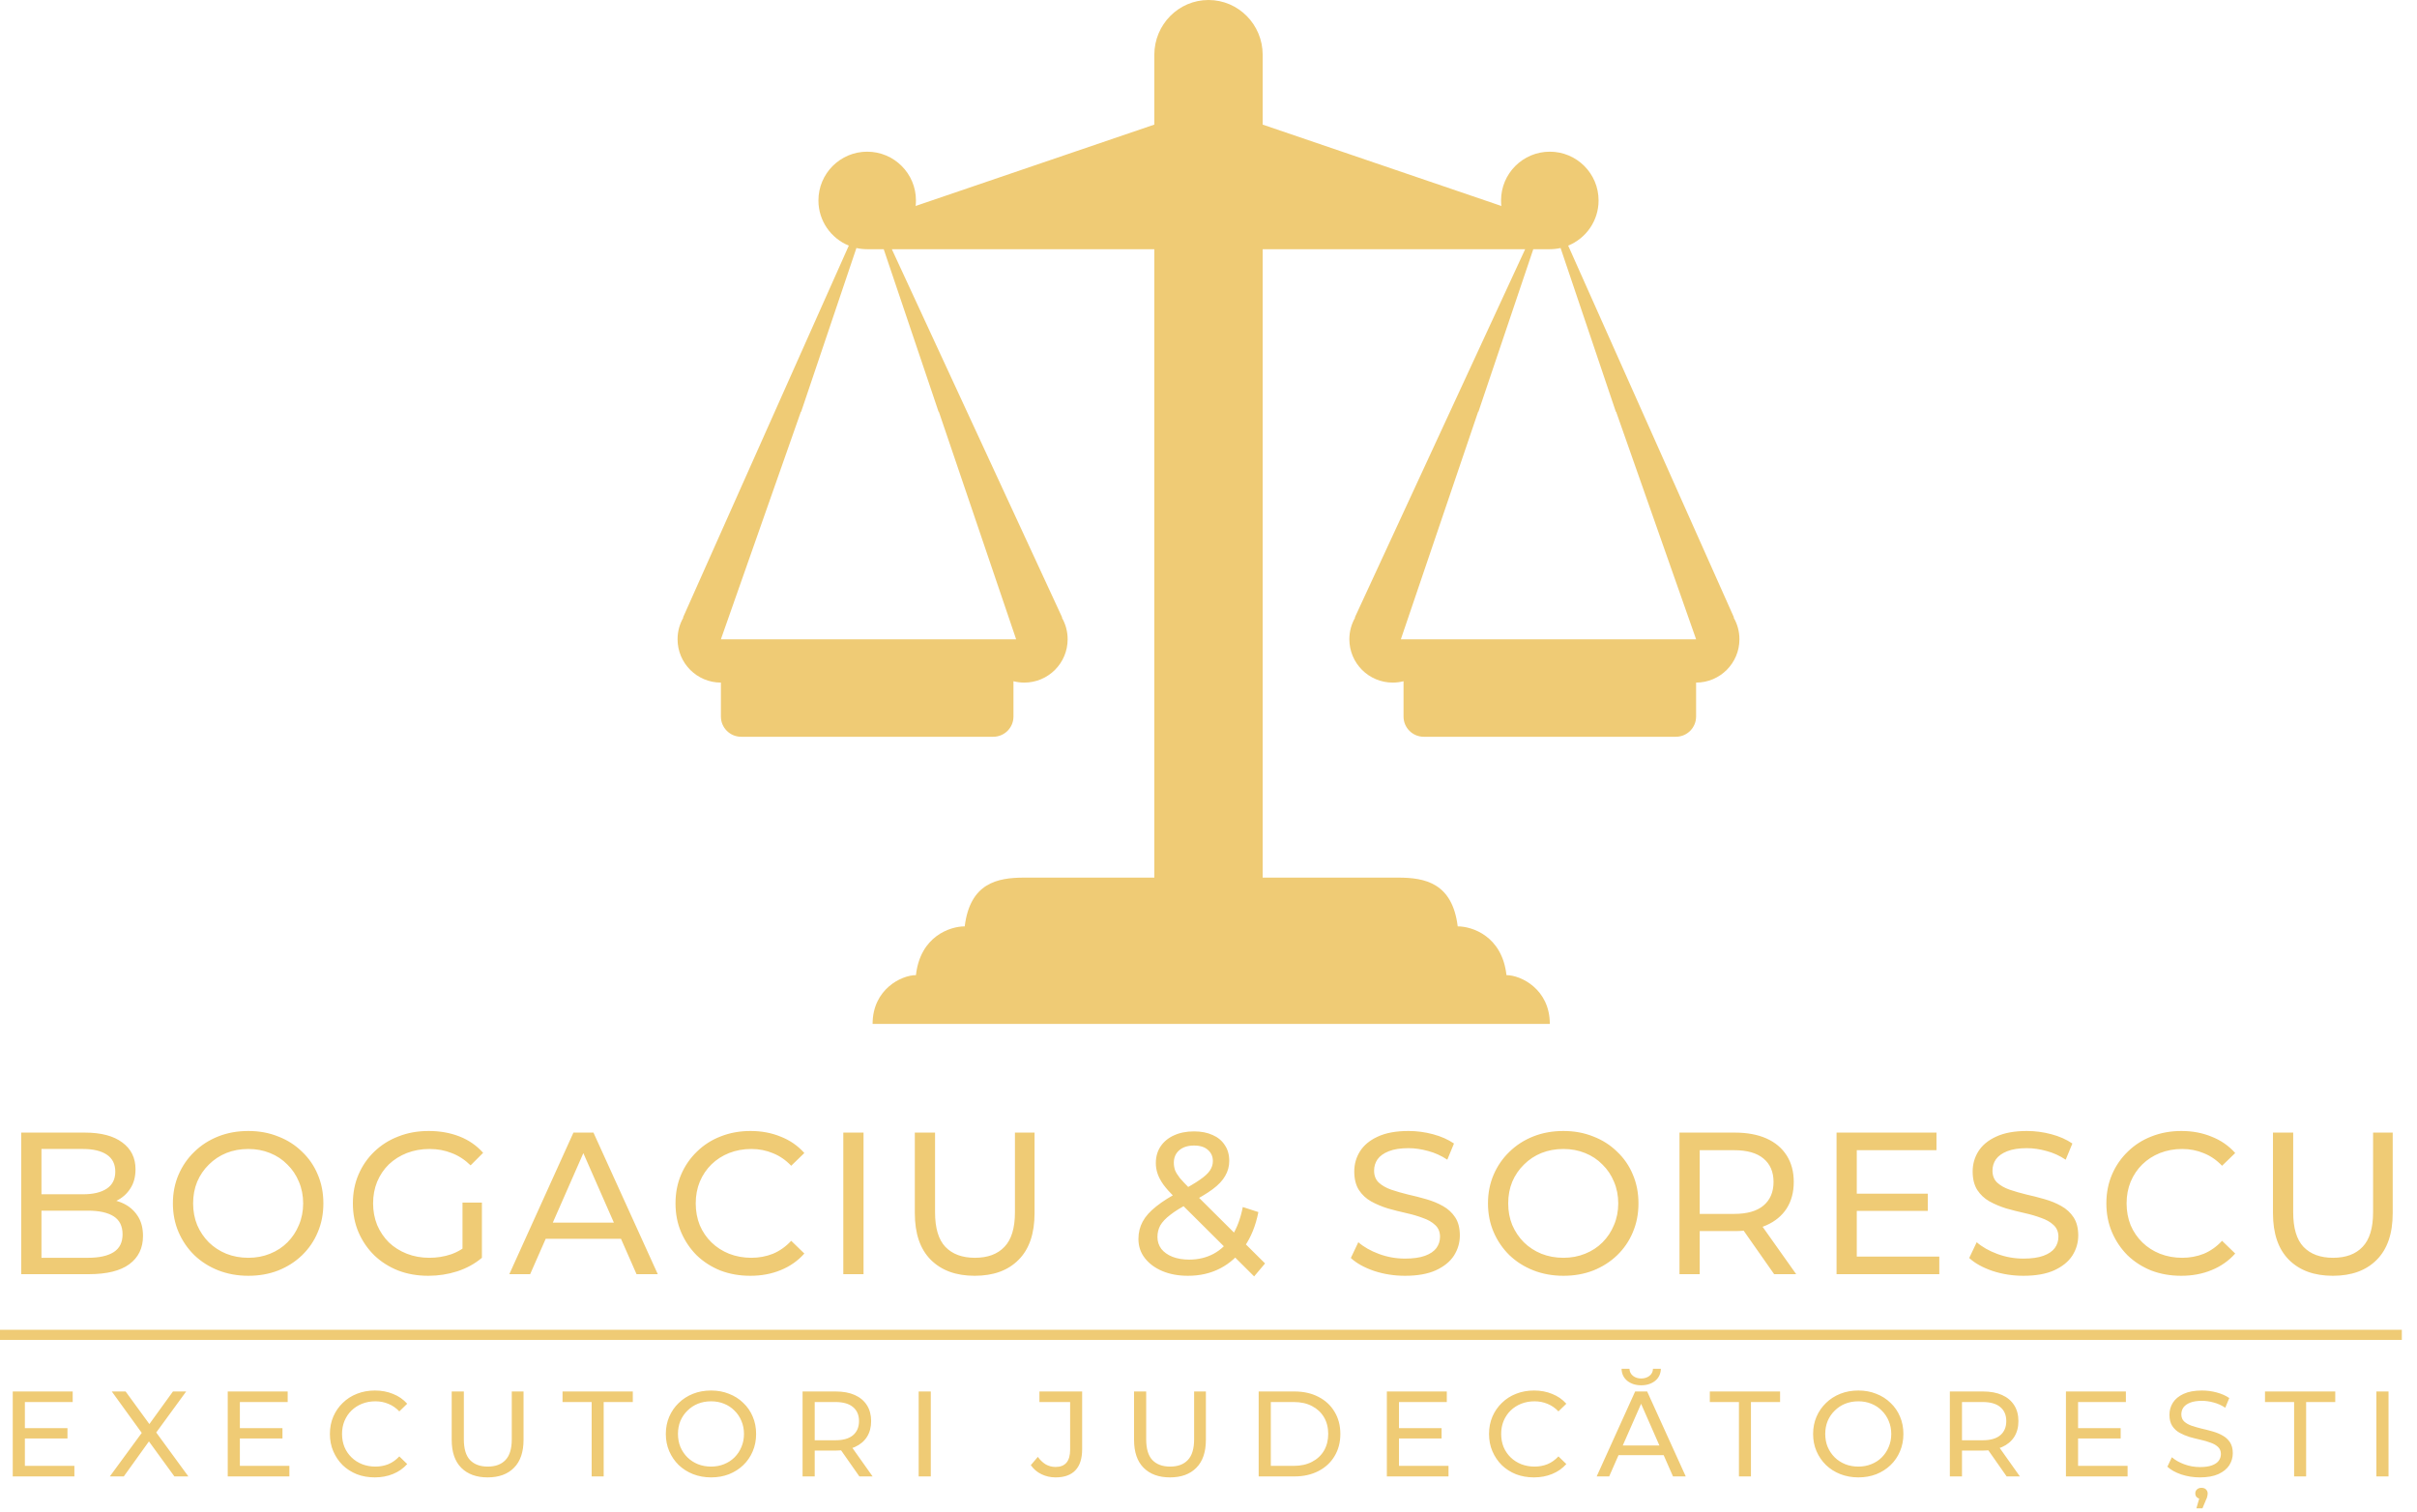
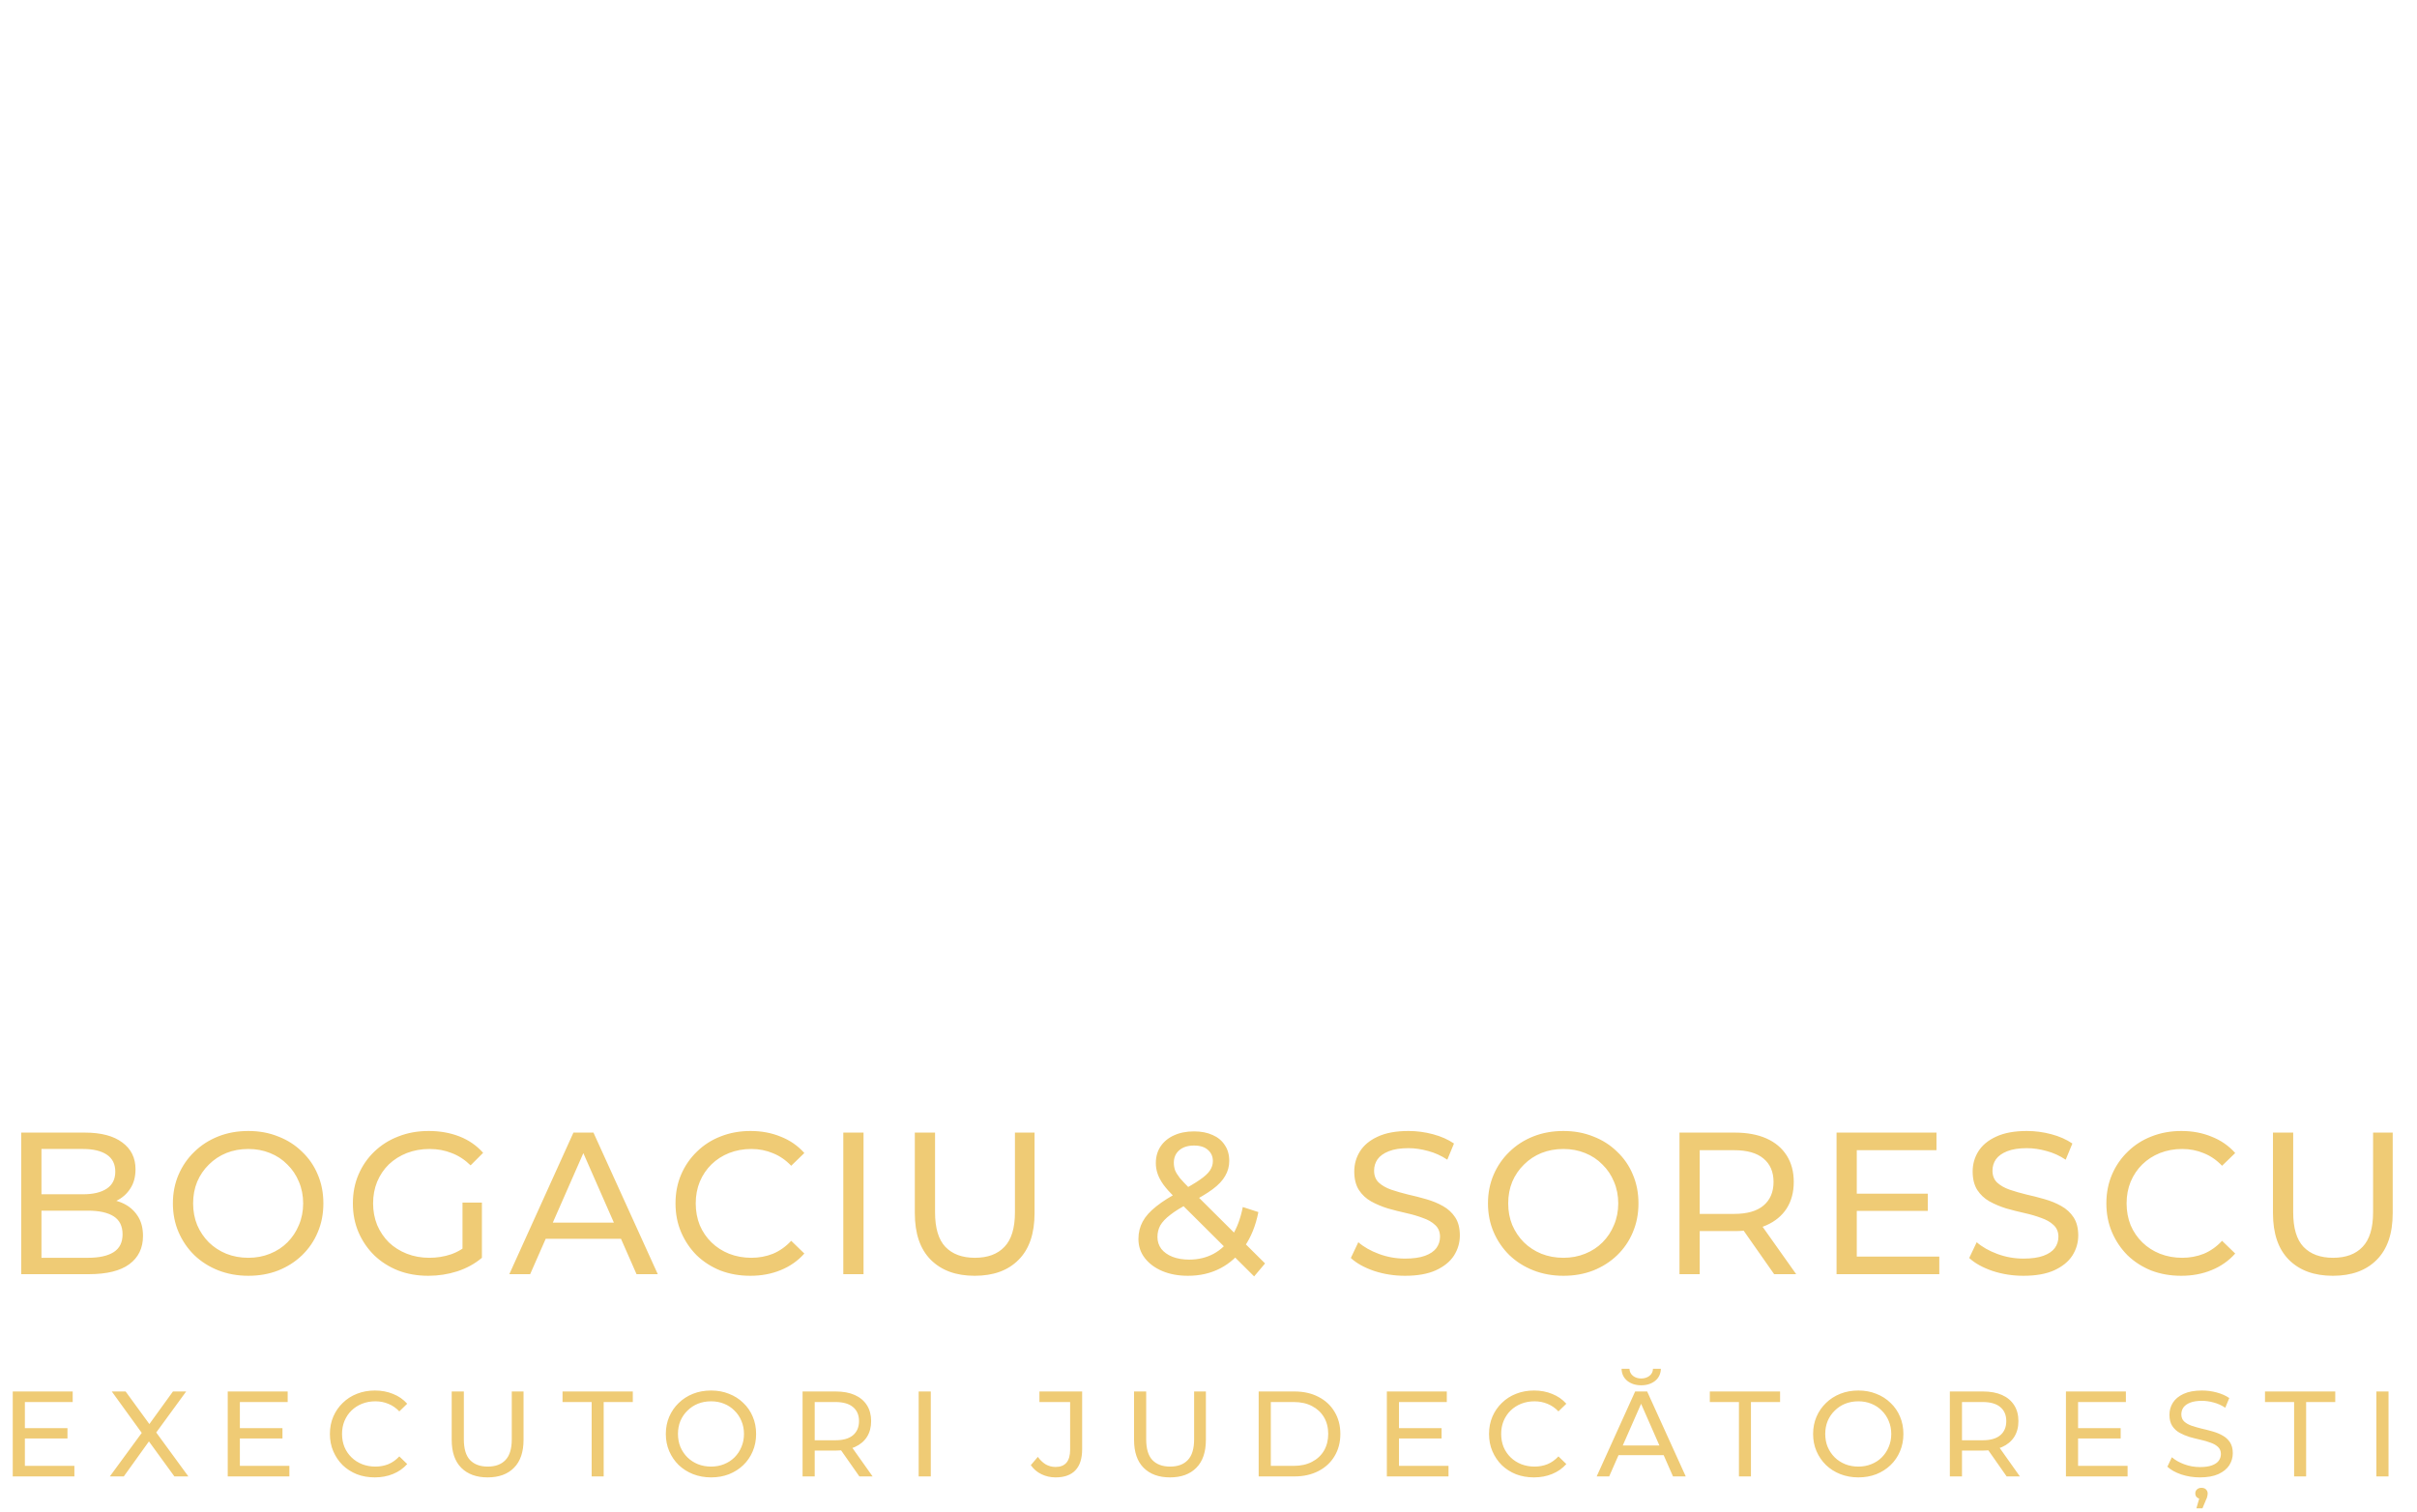
<svg xmlns="http://www.w3.org/2000/svg" width="478" height="299" viewBox="0 0 478 299" fill="none">
-   <path fill-rule="evenodd" clip-rule="evenodd" d="M249.714 173.571L249.714 10.847C249.714 4.856 244.917 0 239 0C233.083 0 228.286 4.856 228.286 10.847L228.286 10.862V24.643L181.143 40.714L181.077 40.773C181.121 40.402 181.143 40.025 181.143 39.643C181.143 34.317 176.826 30 171.5 30C166.174 30 161.857 34.317 161.857 39.643C161.857 43.683 164.341 47.142 167.866 48.577L135.071 122.143L135.163 122.115C134.423 123.382 134 124.856 134 126.429C134 131.162 137.838 135 142.571 135L142.571 141.714C142.571 143.923 144.362 145.714 146.571 145.714H196.429C198.638 145.714 200.429 143.923 200.429 141.714V134.73C201.113 134.906 201.831 135 202.571 135C207.305 135 211.143 131.162 211.143 126.429C211.143 124.867 210.725 123.404 209.996 122.143H210.071L176.375 49.286H228.286V173.571H202.571C197.214 173.571 191.857 174.643 190.786 183.214C187.929 183.214 182 185.143 181.143 192.857C178.286 192.857 172.571 195.643 172.571 202.5H239H306.5C306.5 195.643 300.786 192.857 297.929 192.857C297.071 185.143 291.143 183.214 288.286 183.214C287.214 174.643 281.857 173.571 276.5 173.571H249.714ZM171.509 49.286H174.768L185.616 81.429H185.674L200.956 126.429L194 126.429H151.143L142.571 126.429L158.387 81.429H158.442L169.37 49.05C170.055 49.204 170.768 49.286 171.5 49.286H171.509ZM303.232 49.286H306.491H306.5C307.232 49.286 307.945 49.204 308.63 49.05L319.558 81.429H319.613L335.429 126.429L326.857 126.429H284L277.044 126.429L292.326 81.429H292.384L303.232 49.286ZM310.134 48.577C313.659 47.142 316.143 43.683 316.143 39.643C316.143 34.317 311.826 30 306.5 30C301.175 30 296.857 34.317 296.857 39.643C296.857 40.025 296.88 40.402 296.923 40.773L296.857 40.714L249.714 24.643V49.286H301.625L267.929 122.143H268.004C267.275 123.404 266.857 124.867 266.857 126.429C266.857 131.162 270.695 135 275.429 135C276.169 135 276.887 134.906 277.571 134.73V141.714C277.571 143.923 279.362 145.714 281.571 145.714H331.429C333.638 145.714 335.429 143.923 335.429 141.714L335.429 135C340.163 135 344 131.162 344 126.429C344 124.856 343.577 123.382 342.837 122.115L342.929 122.143L310.134 48.577Z" fill="#EFCB75" />
  <path d="M4.2 252V224H16.76C19.987 224 22.467 224.653 24.2 225.96C25.933 227.24 26.8 229 26.8 231.24C26.8 232.76 26.453 234.04 25.76 235.08C25.093 236.12 24.187 236.92 23.04 237.48C21.893 238.04 20.653 238.32 19.32 238.32L20.04 237.12C21.64 237.12 23.053 237.4 24.28 237.96C25.507 238.52 26.48 239.347 27.2 240.44C27.92 241.507 28.28 242.84 28.28 244.44C28.28 246.84 27.373 248.707 25.56 250.04C23.773 251.347 21.107 252 17.56 252H4.2ZM8.2 248.76H17.4C19.613 248.76 21.307 248.387 22.48 247.64C23.653 246.893 24.24 245.72 24.24 244.12C24.24 242.493 23.653 241.307 22.48 240.56C21.307 239.813 19.613 239.44 17.4 239.44H7.84V236.2H16.4C18.427 236.2 20 235.827 21.12 235.08C22.24 234.333 22.8 233.213 22.8 231.72C22.8 230.227 22.24 229.107 21.12 228.36C20 227.613 18.427 227.24 16.4 227.24H8.2V248.76ZM49.113 252.32C46.98 252.32 44.993 251.96 43.153 251.24C41.34 250.52 39.767 249.52 38.433 248.24C37.1 246.933 36.06 245.413 35.313 243.68C34.567 241.947 34.193 240.053 34.193 238C34.193 235.947 34.567 234.053 35.313 232.32C36.06 230.587 37.1 229.08 38.433 227.8C39.767 226.493 41.34 225.48 43.153 224.76C44.967 224.04 46.953 223.68 49.113 223.68C51.247 223.68 53.207 224.04 54.993 224.76C56.807 225.453 58.38 226.453 59.713 227.76C61.073 229.04 62.113 230.547 62.833 232.28C63.58 234.013 63.953 235.92 63.953 238C63.953 240.08 63.58 241.987 62.833 243.72C62.113 245.453 61.073 246.973 59.713 248.28C58.38 249.56 56.807 250.56 54.993 251.28C53.207 251.973 51.247 252.32 49.113 252.32ZM49.113 248.76C50.66 248.76 52.087 248.493 53.393 247.96C54.727 247.427 55.873 246.68 56.833 245.72C57.82 244.733 58.58 243.587 59.113 242.28C59.673 240.973 59.953 239.547 59.953 238C59.953 236.453 59.673 235.027 59.113 233.72C58.58 232.413 57.82 231.28 56.833 230.32C55.873 229.333 54.727 228.573 53.393 228.04C52.087 227.507 50.66 227.24 49.113 227.24C47.54 227.24 46.087 227.507 44.753 228.04C43.447 228.573 42.3 229.333 41.313 230.32C40.327 231.28 39.553 232.413 38.993 233.72C38.46 235.027 38.193 236.453 38.193 238C38.193 239.547 38.46 240.973 38.993 242.28C39.553 243.587 40.327 244.733 41.313 245.72C42.3 246.68 43.447 247.427 44.753 247.96C46.087 248.493 47.54 248.76 49.113 248.76ZM84.707 252.32C82.547 252.32 80.561 251.973 78.747 251.28C76.934 250.56 75.361 249.56 74.027 248.28C72.694 246.973 71.654 245.453 70.907 243.72C70.16 241.987 69.787 240.08 69.787 238C69.787 235.92 70.16 234.013 70.907 232.28C71.654 230.547 72.694 229.04 74.027 227.76C75.387 226.453 76.974 225.453 78.787 224.76C80.6 224.04 82.6 223.68 84.787 223.68C87.001 223.68 89.027 224.04 90.867 224.76C92.707 225.48 94.267 226.56 95.547 228L93.067 230.48C91.921 229.36 90.667 228.547 89.307 228.04C87.974 227.507 86.52 227.24 84.947 227.24C83.347 227.24 81.854 227.507 80.467 228.04C79.107 228.573 77.921 229.32 76.907 230.28C75.921 231.24 75.147 232.387 74.587 233.72C74.054 235.027 73.787 236.453 73.787 238C73.787 239.52 74.054 240.947 74.587 242.28C75.147 243.587 75.921 244.733 76.907 245.72C77.921 246.68 79.107 247.427 80.467 247.96C81.827 248.493 83.307 248.76 84.907 248.76C86.4 248.76 87.827 248.533 89.187 248.08C90.574 247.6 91.854 246.813 93.027 245.72L95.307 248.76C93.921 249.933 92.294 250.827 90.427 251.44C88.587 252.027 86.68 252.32 84.707 252.32ZM91.467 248.24V237.84H95.307V248.76L91.467 248.24ZM100.726 252L113.406 224H117.366L130.086 252H125.886L114.566 226.24H116.166L104.846 252H100.726ZM106.126 245L107.206 241.8H122.966L124.126 245H106.126ZM148.392 252.32C146.259 252.32 144.285 251.973 142.472 251.28C140.685 250.56 139.125 249.56 137.792 248.28C136.485 246.973 135.459 245.453 134.712 243.72C133.965 241.987 133.592 240.08 133.592 238C133.592 235.92 133.965 234.013 134.712 232.28C135.459 230.547 136.499 229.04 137.832 227.76C139.165 226.453 140.725 225.453 142.512 224.76C144.325 224.04 146.299 223.68 148.432 223.68C150.592 223.68 152.579 224.053 154.392 224.8C156.232 225.52 157.792 226.6 159.072 228.04L156.472 230.56C155.405 229.44 154.205 228.613 152.872 228.08C151.539 227.52 150.112 227.24 148.592 227.24C147.019 227.24 145.552 227.507 144.192 228.04C142.859 228.573 141.699 229.32 140.712 230.28C139.725 231.24 138.952 232.387 138.392 233.72C137.859 235.027 137.592 236.453 137.592 238C137.592 239.547 137.859 240.987 138.392 242.32C138.952 243.627 139.725 244.76 140.712 245.72C141.699 246.68 142.859 247.427 144.192 247.96C145.552 248.493 147.019 248.76 148.592 248.76C150.112 248.76 151.539 248.493 152.872 247.96C154.205 247.4 155.405 246.547 156.472 245.4L159.072 247.92C157.792 249.36 156.232 250.453 154.392 251.2C152.579 251.947 150.579 252.32 148.392 252.32ZM166.778 252V224H170.778V252H166.778ZM192.761 252.32C189.081 252.32 186.188 251.267 184.081 249.16C181.974 247.053 180.921 243.973 180.921 239.92V224H184.921V239.76C184.921 242.88 185.601 245.16 186.961 246.6C188.348 248.04 190.294 248.76 192.801 248.76C195.334 248.76 197.281 248.04 198.641 246.6C200.028 245.16 200.721 242.88 200.721 239.76V224H204.601V239.92C204.601 243.973 203.548 247.053 201.441 249.16C199.361 251.267 196.468 252.32 192.761 252.32ZM234.944 252.32C233.05 252.32 231.37 252.013 229.904 251.4C228.437 250.787 227.277 249.933 226.424 248.84C225.57 247.747 225.144 246.48 225.144 245.04C225.144 243.787 225.424 242.64 225.984 241.6C226.544 240.56 227.437 239.56 228.664 238.6C229.89 237.613 231.504 236.6 233.504 235.56C235.13 234.707 236.397 233.96 237.304 233.32C238.237 232.68 238.89 232.08 239.264 231.52C239.664 230.933 239.864 230.307 239.864 229.64C239.864 228.733 239.544 228 238.904 227.44C238.264 226.853 237.344 226.56 236.144 226.56C234.89 226.56 233.904 226.88 233.184 227.52C232.49 228.133 232.144 228.947 232.144 229.96C232.144 230.467 232.224 230.96 232.384 231.44C232.57 231.893 232.89 232.413 233.344 233C233.824 233.56 234.504 234.28 235.384 235.16L250.184 249.88L248.024 252.44L232.304 236.8C231.37 235.867 230.637 235.04 230.104 234.32C229.57 233.573 229.184 232.853 228.944 232.16C228.704 231.467 228.584 230.76 228.584 230.04C228.584 228.787 228.89 227.693 229.504 226.76C230.144 225.8 231.024 225.067 232.144 224.56C233.29 224.027 234.624 223.76 236.144 223.76C237.557 223.76 238.784 224 239.824 224.48C240.864 224.933 241.664 225.6 242.224 226.48C242.81 227.333 243.104 228.373 243.104 229.6C243.104 230.667 242.837 231.653 242.304 232.56C241.797 233.467 240.97 234.347 239.824 235.2C238.677 236.053 237.13 236.973 235.184 237.96C233.584 238.787 232.33 239.56 231.424 240.28C230.517 240.973 229.864 241.667 229.464 242.36C229.09 243.053 228.904 243.813 228.904 244.64C228.904 245.52 229.157 246.307 229.664 247C230.197 247.667 230.93 248.187 231.864 248.56C232.824 248.933 233.93 249.12 235.184 249.12C236.97 249.12 238.584 248.733 240.024 247.96C241.464 247.187 242.664 246.027 243.624 244.48C244.61 242.933 245.33 241.013 245.784 238.72L248.864 239.72C248.33 242.413 247.41 244.693 246.104 246.56C244.824 248.427 243.237 249.853 241.344 250.84C239.45 251.827 237.317 252.32 234.944 252.32ZM277.868 252.32C275.734 252.32 273.694 252 271.748 251.36C269.801 250.693 268.268 249.84 267.148 248.8L268.628 245.68C269.694 246.613 271.054 247.387 272.708 248C274.361 248.613 276.081 248.92 277.868 248.92C279.494 248.92 280.814 248.733 281.828 248.36C282.841 247.987 283.588 247.48 284.068 246.84C284.548 246.173 284.788 245.427 284.788 244.6C284.788 243.64 284.468 242.867 283.828 242.28C283.214 241.693 282.401 241.227 281.388 240.88C280.401 240.507 279.308 240.187 278.108 239.92C276.908 239.653 275.694 239.347 274.468 239C273.268 238.627 272.161 238.16 271.148 237.6C270.161 237.04 269.361 236.293 268.748 235.36C268.134 234.4 267.828 233.173 267.828 231.68C267.828 230.24 268.201 228.92 268.948 227.72C269.721 226.493 270.894 225.52 272.468 224.8C274.068 224.053 276.094 223.68 278.548 223.68C280.174 223.68 281.788 223.893 283.388 224.32C284.988 224.747 286.374 225.36 287.548 226.16L286.228 229.36C285.028 228.56 283.761 227.987 282.428 227.64C281.094 227.267 279.801 227.08 278.548 227.08C276.974 227.08 275.681 227.28 274.668 227.68C273.654 228.08 272.908 228.613 272.428 229.28C271.974 229.947 271.748 230.693 271.748 231.52C271.748 232.507 272.054 233.293 272.668 233.88C273.308 234.467 274.121 234.933 275.108 235.28C276.121 235.627 277.228 235.947 278.428 236.24C279.628 236.507 280.828 236.813 282.028 237.16C283.254 237.507 284.361 237.96 285.348 238.52C286.361 239.08 287.174 239.827 287.788 240.76C288.401 241.693 288.708 242.893 288.708 244.36C288.708 245.773 288.321 247.093 287.548 248.32C286.774 249.52 285.574 250.493 283.948 251.24C282.348 251.96 280.321 252.32 277.868 252.32ZM309.192 252.32C307.058 252.32 305.072 251.96 303.232 251.24C301.418 250.52 299.845 249.52 298.512 248.24C297.178 246.933 296.138 245.413 295.392 243.68C294.645 241.947 294.272 240.053 294.272 238C294.272 235.947 294.645 234.053 295.392 232.32C296.138 230.587 297.178 229.08 298.512 227.8C299.845 226.493 301.418 225.48 303.232 224.76C305.045 224.04 307.032 223.68 309.192 223.68C311.325 223.68 313.285 224.04 315.072 224.76C316.885 225.453 318.458 226.453 319.792 227.76C321.152 229.04 322.192 230.547 322.912 232.28C323.658 234.013 324.032 235.92 324.032 238C324.032 240.08 323.658 241.987 322.912 243.72C322.192 245.453 321.152 246.973 319.792 248.28C318.458 249.56 316.885 250.56 315.072 251.28C313.285 251.973 311.325 252.32 309.192 252.32ZM309.192 248.76C310.738 248.76 312.165 248.493 313.472 247.96C314.805 247.427 315.952 246.68 316.912 245.72C317.898 244.733 318.658 243.587 319.192 242.28C319.752 240.973 320.032 239.547 320.032 238C320.032 236.453 319.752 235.027 319.192 233.72C318.658 232.413 317.898 231.28 316.912 230.32C315.952 229.333 314.805 228.573 313.472 228.04C312.165 227.507 310.738 227.24 309.192 227.24C307.618 227.24 306.165 227.507 304.832 228.04C303.525 228.573 302.378 229.333 301.392 230.32C300.405 231.28 299.632 232.413 299.072 233.72C298.538 235.027 298.272 236.453 298.272 238C298.272 239.547 298.538 240.973 299.072 242.28C299.632 243.587 300.405 244.733 301.392 245.72C302.378 246.68 303.525 247.427 304.832 247.96C306.165 248.493 307.618 248.76 309.192 248.76ZM332.145 252V224H343.065C345.519 224 347.612 224.387 349.345 225.16C351.079 225.933 352.412 227.053 353.345 228.52C354.279 229.987 354.745 231.733 354.745 233.76C354.745 235.787 354.279 237.533 353.345 239C352.412 240.44 351.079 241.547 349.345 242.32C347.612 243.093 345.519 243.48 343.065 243.48H334.345L336.145 241.64V252H332.145ZM350.865 252L343.745 241.84H348.025L355.225 252H350.865ZM336.145 242.04L334.345 240.08H342.945C345.505 240.08 347.439 239.533 348.745 238.44C350.079 237.32 350.745 235.76 350.745 233.76C350.745 231.76 350.079 230.213 348.745 229.12C347.439 228.027 345.505 227.48 342.945 227.48H334.345L336.145 225.48V242.04ZM366.848 236.08H381.248V239.48H366.848V236.08ZM367.208 248.52H383.528V252H363.208V224H382.968V227.48H367.208V248.52ZM400.165 252.32C398.031 252.32 395.991 252 394.045 251.36C392.098 250.693 390.565 249.84 389.445 248.8L390.925 245.68C391.991 246.613 393.351 247.387 395.005 248C396.658 248.613 398.378 248.92 400.165 248.92C401.791 248.92 403.111 248.733 404.125 248.36C405.138 247.987 405.885 247.48 406.365 246.84C406.845 246.173 407.085 245.427 407.085 244.6C407.085 243.64 406.765 242.867 406.125 242.28C405.511 241.693 404.698 241.227 403.685 240.88C402.698 240.507 401.605 240.187 400.405 239.92C399.205 239.653 397.991 239.347 396.765 239C395.565 238.627 394.458 238.16 393.445 237.6C392.458 237.04 391.658 236.293 391.045 235.36C390.431 234.4 390.125 233.173 390.125 231.68C390.125 230.24 390.498 228.92 391.245 227.72C392.018 226.493 393.191 225.52 394.765 224.8C396.365 224.053 398.391 223.68 400.845 223.68C402.471 223.68 404.085 223.893 405.685 224.32C407.285 224.747 408.671 225.36 409.845 226.16L408.525 229.36C407.325 228.56 406.058 227.987 404.725 227.64C403.391 227.267 402.098 227.08 400.845 227.08C399.271 227.08 397.978 227.28 396.965 227.68C395.951 228.08 395.205 228.613 394.725 229.28C394.271 229.947 394.045 230.693 394.045 231.52C394.045 232.507 394.351 233.293 394.965 233.88C395.605 234.467 396.418 234.933 397.405 235.28C398.418 235.627 399.525 235.947 400.725 236.24C401.925 236.507 403.125 236.813 404.325 237.16C405.551 237.507 406.658 237.96 407.645 238.52C408.658 239.08 409.471 239.827 410.085 240.76C410.698 241.693 411.005 242.893 411.005 244.36C411.005 245.773 410.618 247.093 409.845 248.32C409.071 249.52 407.871 250.493 406.245 251.24C404.645 251.96 402.618 252.32 400.165 252.32ZM431.368 252.32C429.235 252.32 427.262 251.973 425.448 251.28C423.662 250.56 422.102 249.56 420.768 248.28C419.462 246.973 418.435 245.453 417.688 243.72C416.942 241.987 416.568 240.08 416.568 238C416.568 235.92 416.942 234.013 417.688 232.28C418.435 230.547 419.475 229.04 420.808 227.76C422.142 226.453 423.702 225.453 425.488 224.76C427.302 224.04 429.275 223.68 431.408 223.68C433.568 223.68 435.555 224.053 437.368 224.8C439.208 225.52 440.768 226.6 442.048 228.04L439.448 230.56C438.382 229.44 437.182 228.613 435.848 228.08C434.515 227.52 433.088 227.24 431.568 227.24C429.995 227.24 428.528 227.507 427.168 228.04C425.835 228.573 424.675 229.32 423.688 230.28C422.702 231.24 421.928 232.387 421.368 233.72C420.835 235.027 420.568 236.453 420.568 238C420.568 239.547 420.835 240.987 421.368 242.32C421.928 243.627 422.702 244.76 423.688 245.72C424.675 246.68 425.835 247.427 427.168 247.96C428.528 248.493 429.995 248.76 431.568 248.76C433.088 248.76 434.515 248.493 435.848 247.96C437.182 247.4 438.382 246.547 439.448 245.4L442.048 247.92C440.768 249.36 439.208 250.453 437.368 251.2C435.555 251.947 433.555 252.32 431.368 252.32ZM461.355 252.32C457.675 252.32 454.781 251.267 452.675 249.16C450.568 247.053 449.515 243.973 449.515 239.92V224H453.515V239.76C453.515 242.88 454.195 245.16 455.555 246.6C456.941 248.04 458.888 248.76 461.395 248.76C463.928 248.76 465.875 248.04 467.235 246.6C468.621 245.16 469.315 242.88 469.315 239.76V224H473.195V239.92C473.195 243.973 472.141 247.053 470.035 249.16C467.955 251.267 465.061 252.32 461.355 252.32Z" fill="#EFCB75" />
  <path d="M4.704 282.448H13.344V284.488H4.704V282.448ZM4.92 289.912H14.712V292H2.52V275.2H14.376V277.288H4.92V289.912ZM21.723 292L28.707 282.472V284.32L22.107 275.2H24.843L30.075 282.376L28.995 282.4L34.203 275.2H36.819L30.267 284.176V282.448L37.251 292H34.491L28.923 284.344H29.979L24.483 292H21.723ZM47.221 282.448H55.861V284.488H47.221V282.448ZM47.437 289.912H57.229V292H45.037V275.2H56.893V277.288H47.437V289.912ZM74.123 292.192C72.843 292.192 71.659 291.984 70.571 291.568C69.499 291.136 68.563 290.536 67.763 289.768C66.979 288.984 66.363 288.072 65.915 287.032C65.467 285.992 65.243 284.848 65.243 283.6C65.243 282.352 65.467 281.208 65.915 280.168C66.363 279.128 66.987 278.224 67.787 277.456C68.587 276.672 69.523 276.072 70.595 275.656C71.683 275.224 72.867 275.008 74.147 275.008C75.443 275.008 76.635 275.232 77.723 275.68C78.827 276.112 79.763 276.76 80.531 277.624L78.971 279.136C78.331 278.464 77.611 277.968 76.811 277.648C76.011 277.312 75.155 277.144 74.243 277.144C73.299 277.144 72.419 277.304 71.603 277.624C70.803 277.944 70.107 278.392 69.515 278.968C68.923 279.544 68.459 280.232 68.123 281.032C67.803 281.816 67.643 282.672 67.643 283.6C67.643 284.528 67.803 285.392 68.123 286.192C68.459 286.976 68.923 287.656 69.515 288.232C70.107 288.808 70.803 289.256 71.603 289.576C72.419 289.896 73.299 290.056 74.243 290.056C75.155 290.056 76.011 289.896 76.811 289.576C77.611 289.24 78.331 288.728 78.971 288.04L80.531 289.552C79.763 290.416 78.827 291.072 77.723 291.52C76.635 291.968 75.435 292.192 74.123 292.192ZM96.435 292.192C94.227 292.192 92.491 291.56 91.227 290.296C89.963 289.032 89.331 287.184 89.331 284.752V275.2H91.731V284.656C91.731 286.528 92.139 287.896 92.955 288.76C93.787 289.624 94.955 290.056 96.459 290.056C97.979 290.056 99.147 289.624 99.963 288.76C100.795 287.896 101.211 286.528 101.211 284.656V275.2H103.539V284.752C103.539 287.184 102.907 289.032 101.643 290.296C100.395 291.56 98.659 292.192 96.435 292.192ZM117.011 292V277.288H111.251V275.2H125.147V277.288H119.387V292H117.011ZM140.63 292.192C139.35 292.192 138.158 291.976 137.054 291.544C135.966 291.112 135.022 290.512 134.222 289.744C133.422 288.96 132.798 288.048 132.35 287.008C131.902 285.968 131.678 284.832 131.678 283.6C131.678 282.368 131.902 281.232 132.35 280.192C132.798 279.152 133.422 278.248 134.222 277.48C135.022 276.696 135.966 276.088 137.054 275.656C138.142 275.224 139.334 275.008 140.63 275.008C141.91 275.008 143.086 275.224 144.158 275.656C145.246 276.072 146.19 276.672 146.99 277.456C147.806 278.224 148.43 279.128 148.862 280.168C149.31 281.208 149.534 282.352 149.534 283.6C149.534 284.848 149.31 285.992 148.862 287.032C148.43 288.072 147.806 288.984 146.99 289.768C146.19 290.536 145.246 291.136 144.158 291.568C143.086 291.984 141.91 292.192 140.63 292.192ZM140.63 290.056C141.558 290.056 142.414 289.896 143.198 289.576C143.998 289.256 144.686 288.808 145.262 288.232C145.854 287.64 146.31 286.952 146.63 286.168C146.966 285.384 147.134 284.528 147.134 283.6C147.134 282.672 146.966 281.816 146.63 281.032C146.31 280.248 145.854 279.568 145.262 278.992C144.686 278.4 143.998 277.944 143.198 277.624C142.414 277.304 141.558 277.144 140.63 277.144C139.686 277.144 138.814 277.304 138.014 277.624C137.23 277.944 136.542 278.4 135.95 278.992C135.358 279.568 134.894 280.248 134.558 281.032C134.238 281.816 134.078 282.672 134.078 283.6C134.078 284.528 134.238 285.384 134.558 286.168C134.894 286.952 135.358 287.64 135.95 288.232C136.542 288.808 137.23 289.256 138.014 289.576C138.814 289.896 139.686 290.056 140.63 290.056ZM158.722 292V275.2H165.274C166.747 275.2 168.003 275.432 169.043 275.896C170.082 276.36 170.883 277.032 171.443 277.912C172.003 278.792 172.282 279.84 172.282 281.056C172.282 282.272 172.003 283.32 171.443 284.2C170.883 285.064 170.082 285.728 169.043 286.192C168.003 286.656 166.747 286.888 165.274 286.888H160.042L161.122 285.784V292H158.722ZM169.954 292L165.682 285.904H168.251L172.571 292H169.954ZM161.122 286.024L160.042 284.848H165.203C166.738 284.848 167.898 284.52 168.683 283.864C169.483 283.192 169.883 282.256 169.883 281.056C169.883 279.856 169.483 278.928 168.683 278.272C167.898 277.616 166.738 277.288 165.203 277.288H160.042L161.122 276.088V286.024ZM181.68 292V275.2H184.08V292H181.68ZM208.755 292.192C207.763 292.192 206.835 291.984 205.971 291.568C205.107 291.152 204.403 290.552 203.859 289.768L205.251 288.136C205.715 288.776 206.235 289.272 206.811 289.624C207.403 289.96 208.051 290.128 208.755 290.128C210.675 290.128 211.635 288.992 211.635 286.72V277.288H205.563V275.2H214.011V286.6C214.011 288.472 213.563 289.872 212.667 290.8C211.787 291.728 210.483 292.192 208.755 292.192ZM231.38 292.192C229.172 292.192 227.436 291.56 226.172 290.296C224.908 289.032 224.276 287.184 224.276 284.752V275.2H226.676V284.656C226.676 286.528 227.084 287.896 227.9 288.76C228.732 289.624 229.9 290.056 231.404 290.056C232.924 290.056 234.092 289.624 234.908 288.76C235.74 287.896 236.156 286.528 236.156 284.656V275.2H238.484V284.752C238.484 287.184 237.852 289.032 236.588 290.296C235.34 291.56 233.604 292.192 231.38 292.192ZM248.924 292V275.2H256.004C257.796 275.2 259.372 275.552 260.732 276.256C262.108 276.96 263.172 277.944 263.924 279.208C264.692 280.472 265.076 281.936 265.076 283.6C265.076 285.264 264.692 286.728 263.924 287.992C263.172 289.256 262.108 290.24 260.732 290.944C259.372 291.648 257.796 292 256.004 292H248.924ZM251.324 289.912H255.86C257.252 289.912 258.452 289.648 259.46 289.12C260.484 288.592 261.276 287.856 261.836 286.912C262.396 285.952 262.676 284.848 262.676 283.6C262.676 282.336 262.396 281.232 261.836 280.288C261.276 279.344 260.484 278.608 259.46 278.08C258.452 277.552 257.252 277.288 255.86 277.288H251.324V289.912ZM276.456 282.448H285.096V284.488H276.456V282.448ZM276.672 289.912H286.464V292H274.272V275.2H286.128V277.288H276.672V289.912ZM303.359 292.192C302.079 292.192 300.895 291.984 299.807 291.568C298.735 291.136 297.799 290.536 296.999 289.768C296.215 288.984 295.599 288.072 295.151 287.032C294.703 285.992 294.479 284.848 294.479 283.6C294.479 282.352 294.703 281.208 295.151 280.168C295.599 279.128 296.223 278.224 297.023 277.456C297.823 276.672 298.759 276.072 299.831 275.656C300.919 275.224 302.103 275.008 303.383 275.008C304.679 275.008 305.871 275.232 306.959 275.68C308.063 276.112 308.999 276.76 309.767 277.624L308.207 279.136C307.567 278.464 306.847 277.968 306.047 277.648C305.247 277.312 304.391 277.144 303.479 277.144C302.535 277.144 301.655 277.304 300.839 277.624C300.039 277.944 299.343 278.392 298.751 278.968C298.159 279.544 297.695 280.232 297.359 281.032C297.039 281.816 296.879 282.672 296.879 283.6C296.879 284.528 297.039 285.392 297.359 286.192C297.695 286.976 298.159 287.656 298.751 288.232C299.343 288.808 300.039 289.256 300.839 289.576C301.655 289.896 302.535 290.056 303.479 290.056C304.391 290.056 305.247 289.896 306.047 289.576C306.847 289.24 307.567 288.728 308.207 288.04L309.767 289.552C308.999 290.416 308.063 291.072 306.959 291.52C305.871 291.968 304.671 292.192 303.359 292.192ZM315.768 292L323.376 275.2H325.752L333.384 292H330.864L324.072 276.544H325.032L318.24 292H315.768ZM319.008 287.8L319.656 285.88H329.112L329.808 287.8H319.008ZM324.576 273.976C323.488 273.976 322.576 273.688 321.84 273.112C321.104 272.52 320.72 271.72 320.688 270.712H322.248C322.28 271.304 322.52 271.776 322.968 272.128C323.416 272.464 323.952 272.632 324.576 272.632C325.2 272.632 325.736 272.464 326.184 272.128C326.648 271.776 326.888 271.304 326.904 270.712H328.464C328.432 271.72 328.048 272.52 327.312 273.112C326.576 273.688 325.664 273.976 324.576 273.976ZM343.903 292V277.288H338.143V275.2H352.039V277.288H346.279V292H343.903ZM367.522 292.192C366.242 292.192 365.05 291.976 363.946 291.544C362.858 291.112 361.914 290.512 361.114 289.744C360.314 288.96 359.69 288.048 359.242 287.008C358.794 285.968 358.57 284.832 358.57 283.6C358.57 282.368 358.794 281.232 359.242 280.192C359.69 279.152 360.314 278.248 361.114 277.48C361.914 276.696 362.858 276.088 363.946 275.656C365.034 275.224 366.226 275.008 367.522 275.008C368.802 275.008 369.978 275.224 371.05 275.656C372.138 276.072 373.082 276.672 373.882 277.456C374.698 278.224 375.322 279.128 375.754 280.168C376.202 281.208 376.426 282.352 376.426 283.6C376.426 284.848 376.202 285.992 375.754 287.032C375.322 288.072 374.698 288.984 373.882 289.768C373.082 290.536 372.138 291.136 371.05 291.568C369.978 291.984 368.802 292.192 367.522 292.192ZM367.522 290.056C368.45 290.056 369.306 289.896 370.09 289.576C370.89 289.256 371.578 288.808 372.154 288.232C372.746 287.64 373.202 286.952 373.522 286.168C373.858 285.384 374.026 284.528 374.026 283.6C374.026 282.672 373.858 281.816 373.522 281.032C373.202 280.248 372.746 279.568 372.154 278.992C371.578 278.4 370.89 277.944 370.09 277.624C369.306 277.304 368.45 277.144 367.522 277.144C366.578 277.144 365.706 277.304 364.906 277.624C364.122 277.944 363.434 278.4 362.842 278.992C362.25 279.568 361.786 280.248 361.45 281.032C361.13 281.816 360.97 282.672 360.97 283.6C360.97 284.528 361.13 285.384 361.45 286.168C361.786 286.952 362.25 287.64 362.842 288.232C363.434 288.808 364.122 289.256 364.906 289.576C365.706 289.896 366.578 290.056 367.522 290.056ZM385.614 292V275.2H392.166C393.638 275.2 394.894 275.432 395.934 275.896C396.974 276.36 397.774 277.032 398.334 277.912C398.894 278.792 399.174 279.84 399.174 281.056C399.174 282.272 398.894 283.32 398.334 284.2C397.774 285.064 396.974 285.728 395.934 286.192C394.894 286.656 393.638 286.888 392.166 286.888H386.934L388.014 285.784V292H385.614ZM396.846 292L392.574 285.904H395.142L399.462 292H396.846ZM388.014 286.024L386.934 284.848H392.094C393.63 284.848 394.79 284.52 395.574 283.864C396.374 283.192 396.774 282.256 396.774 281.056C396.774 279.856 396.374 278.928 395.574 278.272C394.79 277.616 393.63 277.288 392.094 277.288H386.934L388.014 276.088V286.024ZM410.756 282.448H419.396V284.488H410.756V282.448ZM410.972 289.912H420.764V292H408.572V275.2H420.428V277.288H410.972V289.912ZM435.066 292.192C433.786 292.192 432.562 292 431.394 291.616C430.226 291.216 429.306 290.704 428.634 290.08L429.522 288.208C430.162 288.768 430.978 289.232 431.97 289.6C432.962 289.968 433.994 290.152 435.066 290.152C436.042 290.152 436.834 290.04 437.442 289.816C438.05 289.592 438.498 289.288 438.786 288.904C439.074 288.504 439.218 288.056 439.218 287.56C439.218 286.984 439.026 286.52 438.642 286.168C438.274 285.816 437.786 285.536 437.178 285.328C436.586 285.104 435.93 284.912 435.21 284.752C434.49 284.592 433.762 284.408 433.026 284.2C432.306 283.976 431.642 283.696 431.034 283.36C430.442 283.024 429.962 282.576 429.594 282.016C429.226 281.44 429.042 280.704 429.042 279.808C429.042 278.944 429.266 278.152 429.714 277.432C430.178 276.696 430.882 276.112 431.826 275.68C432.786 275.232 434.002 275.008 435.474 275.008C436.45 275.008 437.418 275.136 438.378 275.392C439.338 275.648 440.17 276.016 440.874 276.496L440.082 278.416C439.362 277.936 438.602 277.592 437.802 277.384C437.002 277.16 436.226 277.048 435.474 277.048C434.53 277.048 433.754 277.168 433.146 277.408C432.538 277.648 432.09 277.968 431.802 278.368C431.53 278.768 431.394 279.216 431.394 279.712C431.394 280.304 431.578 280.776 431.946 281.128C432.33 281.48 432.818 281.76 433.41 281.968C434.018 282.176 434.682 282.368 435.402 282.544C436.122 282.704 436.842 282.888 437.562 283.096C438.298 283.304 438.962 283.576 439.554 283.912C440.162 284.248 440.65 284.696 441.018 285.256C441.386 285.816 441.57 286.536 441.57 287.416C441.57 288.264 441.338 289.056 440.874 289.792C440.41 290.512 439.69 291.096 438.714 291.544C437.754 291.976 436.538 292.192 435.066 292.192ZM434.37 298.312L435.162 295.576L435.378 296.44C434.994 296.44 434.69 296.336 434.466 296.128C434.258 295.936 434.154 295.68 434.154 295.36C434.154 295.04 434.266 294.776 434.49 294.568C434.714 294.36 435.01 294.256 435.378 294.256C435.762 294.256 436.058 294.36 436.266 294.568C436.49 294.792 436.602 295.056 436.602 295.36C436.602 295.52 436.578 295.704 436.53 295.912C436.498 296.12 436.418 296.344 436.29 296.584L435.57 298.312H434.37ZM453.698 292V277.288H447.938V275.2H461.834V277.288H456.074V292H453.698ZM469.968 292V275.2H472.368V292H469.968Z" fill="#EFCB75" />
-   <path d="M0 264H475" stroke="#EFCB75" stroke-width="2" />
</svg>